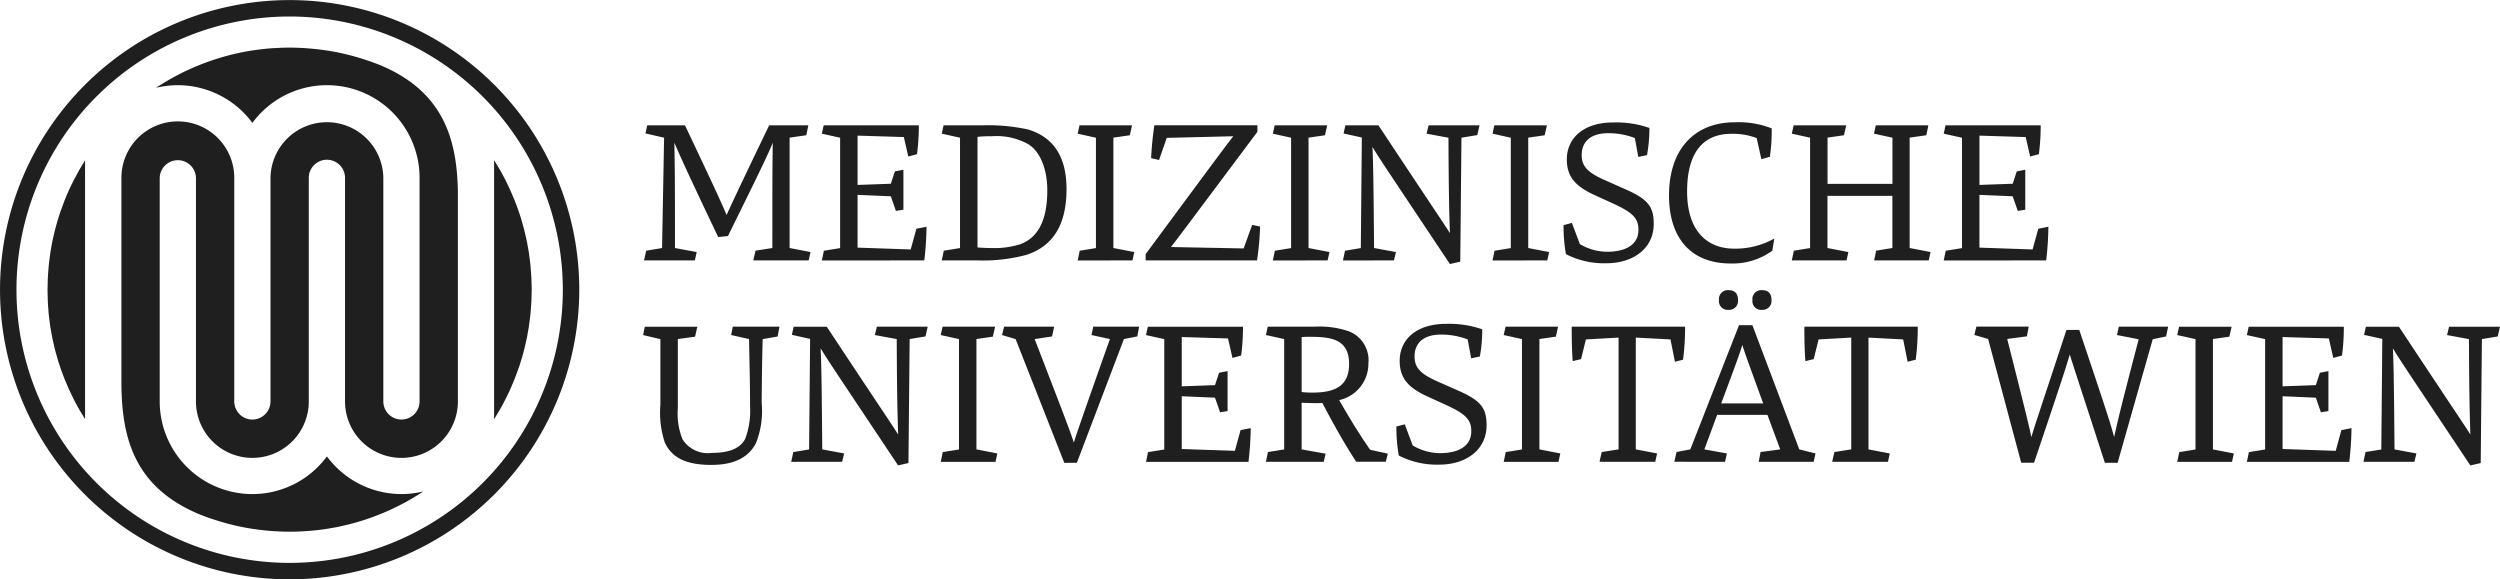
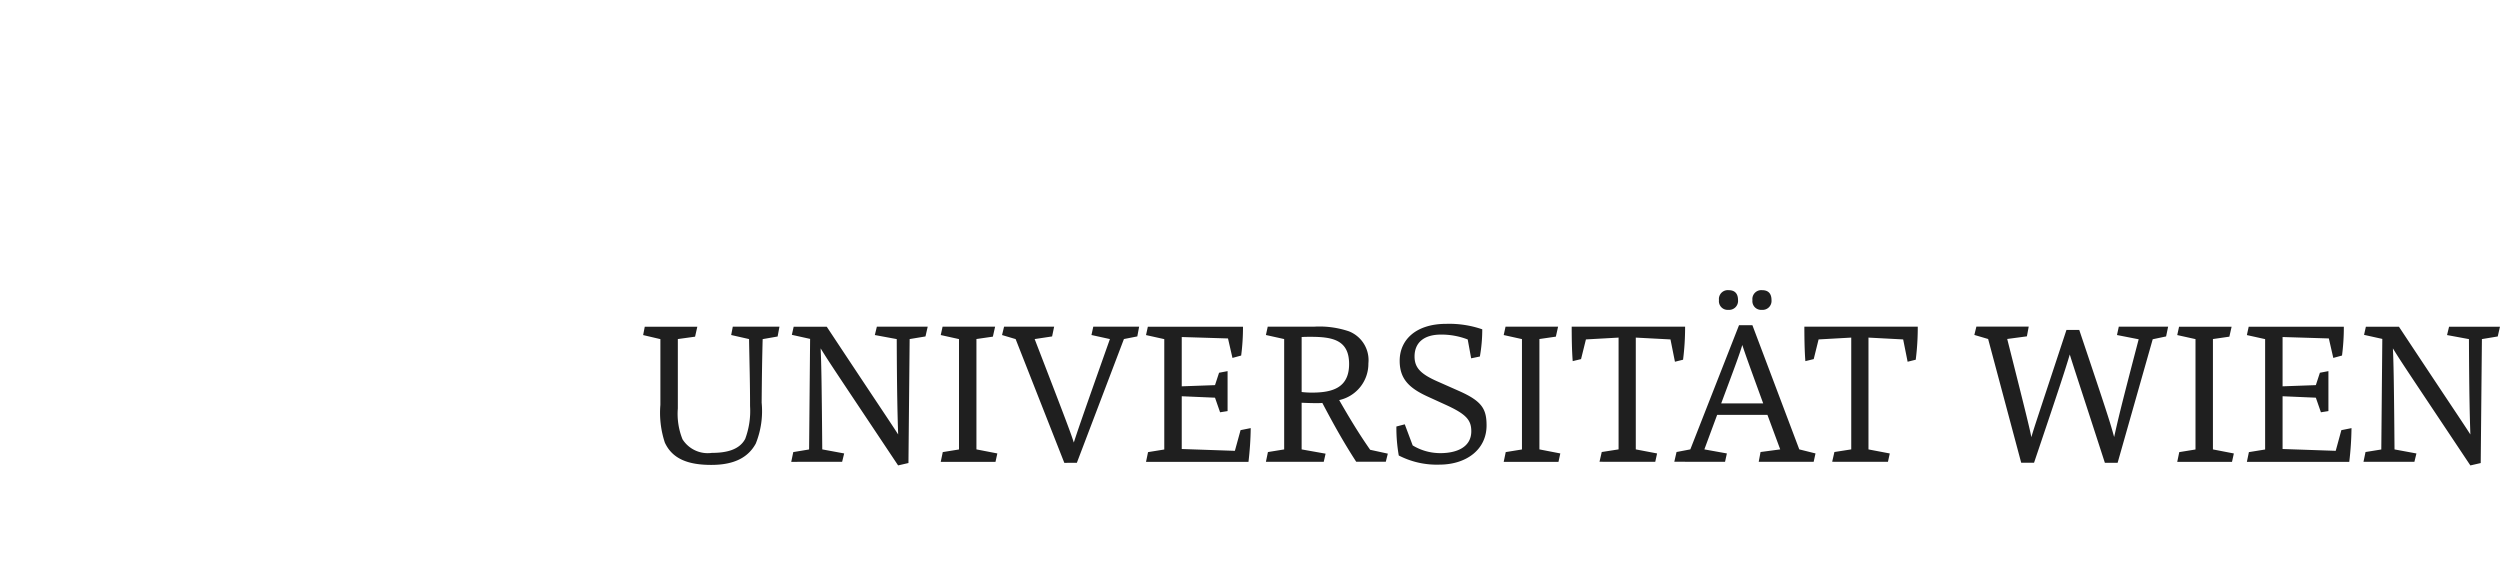
<svg xmlns="http://www.w3.org/2000/svg" width="209.752" height="48.607" viewBox="0 0 209.752 48.607">
  <g id="Meduni-wien" transform="translate(-87.304 -220.585)">
-     <path id="Pfad_1004" data-name="Pfad 1004" d="M111.606,269.192a24.3,24.3,0,1,1,24.3-24.3,24.327,24.327,0,0,1-24.3,24.3Zm0-47.222a22.92,22.92,0,1,0,22.92,22.92,22.945,22.945,0,0,0-22.92-22.92Z" transform="translate(0 0)" fill="#1f1f1f" />
-     <path id="Pfad_1005" data-name="Pfad 1005" d="M141.095,234.637c-.18-.069-.364-.138-.552-.205-.03-.009-.058-.019-.087-.03l-.062-.02c-.33-.115-.679-.226-1.038-.33-.093-.026-.178-.052-.263-.074-.411-.112-.793-.206-1.162-.282l-.055-.015c-.378-.078-.783-.148-1.242-.213-.072-.012-.145-.022-.217-.029l-.093-.012c-.319-.041-.644-.074-.967-.1l-.087-.007c-.09-.007-.178-.014-.269-.019-.484-.031-.888-.044-1.272-.044-.286,0-.6.009-.947.024l-.213.013-.091,0c-.208.013-.426.029-.644.049l-.34.035c-.2.022-.4.048-.624.079l-.105.014-.207.029c-.287.045-.577.1-.856.153-.083.017-.164.036-.244.055l-.122.026c-.169.037-.337.074-.5.117-.151.037-.3.077-.449.117-.133.036-.263.074-.395.113-.162.048-.326.1-.485.148-.075.024-.148.05-.223.074l-.073.026c-.632.215-1.254.459-1.847.728l-.062.029c-.026.012-.053.023-.079.036-.2.093-.412.194-.613.294l-.092.048a21.089,21.089,0,0,0-2,1.168,7.679,7.679,0,0,1,1.832-.223,7.8,7.8,0,0,1,6.255,3.163,7.77,7.77,0,0,1,14.027,4.609v18.76a1.52,1.52,0,0,1-3.04,0v-18.76a4.734,4.734,0,0,0-9.467,0v18.76a1.52,1.52,0,0,1-3.04,0v-18.76a4.734,4.734,0,0,0-9.468,0v17.378c.05,4.4,1.05,8.541,6.489,10.83q.394.161.811.309c.026.009.051.02.076.026s.049.015.074.024c.327.112.678.226,1.038.329l.03.009c.078.021.156.043.232.067.413.111.793.205,1.161.282l.055.012c.387.081.793.151,1.242.216l.2.026.113.015c.316.041.64.074.963.1l.089.005c.088.007.179.017.269.021.486.028.89.043,1.271.043.286,0,.6-.007.948-.024.071,0,.141-.007.211-.012l.091-.007c.225-.015.441-.027.643-.048.115-.009.23-.021.342-.033.194-.021.4-.045.625-.079l.1-.014c.069-.009.14-.02.209-.031.287-.046.577-.1.859-.151.079-.016.158-.035.237-.052l.124-.029c.17-.038.34-.073.507-.117.151-.035.3-.079.449-.117.133-.036.264-.073.4-.115.163-.047.324-.094.486-.145.063-.023.126-.046.188-.064l.105-.036c.636-.218,1.257-.462,1.847-.729l.029-.015.112-.05c.208-.1.415-.2.614-.294.03-.017.06-.034.09-.048a20.115,20.115,0,0,0,2-1.17,7.569,7.569,0,0,1-1.834.222,7.787,7.787,0,0,1-6.253-3.16,7.773,7.773,0,0,1-14.029-4.614V244.185a1.521,1.521,0,0,1,3.041,0v18.76a4.733,4.733,0,1,0,9.467,0v-18.76a1.52,1.52,0,0,1,3.04,0v18.76a4.734,4.734,0,1,0,9.469,0v-17.7c-.1-4.343-1.216-8.4-6.749-10.611Z" transform="translate(-22.126 -8.677)" fill="#1f1f1f" />
-     <path id="Pfad_1006" data-name="Pfad 1006" d="M103.112,263.223c-.339.536-.657,1.086-.944,1.651l-.045.091c-.1.2-.2.407-.3.612-.015.029-.025.055-.038.081l-.026.06c-.268.589-.512,1.213-.73,1.85l-.024.069c-.025.074-.05.148-.074.223-.05.153-.1.309-.142.464l-.007.021c-.037.131-.075.261-.111.395s-.081.3-.119.45c-.042.167-.079.335-.116.5l-.029.129c-.018.079-.037.158-.053.24-.055.277-.107.566-.153.854-.009.067-.019.134-.027.2l-.015.113c-.033.239-.059.436-.08.624-.011.113-.023.227-.034.34-.018.2-.035.411-.049.644l-.006.105c0,.067-.009.132-.012.2-.016.342-.023.648-.024.94s.007.6.023.942c0,.067.007.134.012.2l0,.076c.015.23.031.459.051.682l.007.081c.006.064.013.132.019.193.033.316.071.605.112.887.006.039.012.077.018.113s.011.059.017.09c.037.232.076.459.122.682.021.114.046.23.072.344.036.175.078.352.125.545l.024.1c.019.084.041.167.062.249q.1.384.22.775c.029.091.057.179.089.272l.038.115c.046.141.093.284.144.426s.105.294.16.438c.046.122.093.24.141.356.219.544.463,1.084.725,1.6.042.081.084.165.127.246.1.187.185.349.268.5.021.038.045.077.068.118l.038.066c.154.27.312.529.469.778V263.223Z" transform="translate(-8.664 -29.198)" fill="#1f1f1f" />
-     <path id="Pfad_1007" data-name="Pfad 1007" d="M221.944,273.135c0-.091-.009-.184-.017-.275-.012-.226-.03-.455-.05-.685l-.006-.055c-.006-.072-.013-.146-.021-.22-.033-.314-.07-.606-.112-.888-.005-.036-.012-.074-.019-.113s-.01-.057-.014-.084c-.038-.234-.079-.464-.122-.686-.024-.115-.047-.23-.072-.345-.036-.163-.075-.337-.127-.548l-.029-.117c-.019-.077-.037-.151-.057-.227-.067-.258-.141-.519-.217-.773-.026-.081-.053-.158-.077-.239-.017-.048-.034-.1-.05-.146-.048-.146-.1-.289-.146-.433s-.105-.29-.159-.434c-.047-.122-.095-.239-.143-.361-.218-.543-.462-1.079-.722-1.593l-.029-.057-.1-.194c-.072-.139-.165-.316-.265-.493-.027-.048-.054-.093-.08-.141l-.03-.05c-.158-.275-.312-.531-.467-.778v20.251c0,.05,0,.1,0,.153v1.335c.34-.536.658-1.088.945-1.656.014-.023.029-.052.043-.081l0-.009c.1-.194.194-.395.3-.612.012-.027.024-.055.036-.084l.027-.057c.268-.595.514-1.213.729-1.845l.029-.081c.023-.074.048-.143.069-.216.054-.16.1-.321.148-.483.04-.132.077-.266.114-.4.039-.149.08-.3.117-.448.047-.182.087-.368.117-.507l.02-.093c.022-.089.043-.182.06-.27.057-.285.11-.572.153-.856.012-.072.021-.143.031-.216l.013-.1c.033-.241.059-.44.08-.626.011-.114.022-.227.034-.342.019-.216.036-.431.048-.644l.006-.083c0-.074.011-.146.013-.217.017-.352.024-.661.024-.947s-.007-.58-.024-.936Z" transform="translate(-90.054 -29.182)" fill="#1f1f1f" />
    <path id="Pfad_1008" data-name="Pfad 1008" d="M269.775,301.7l.153-.817h-3.915l-.136.7,1.5.34c.034,2.042.085,3.592.085,5.634a6.677,6.677,0,0,1-.408,2.74c-.494.937-1.617,1.175-2.792,1.175a2.506,2.506,0,0,1-2.468-1.14,5.714,5.714,0,0,1-.392-2.588v-5.822l1.447-.2.187-.834h-4.409l-.136.7,1.447.34v5.515a7.968,7.968,0,0,0,.374,3.166c.647,1.4,2.008,1.872,3.9,1.872,2.026,0,3.132-.7,3.728-1.787a7.286,7.286,0,0,0,.494-3.438c.017-1.906.034-3.421.085-5.328l1.26-.221Zm5.412,10.519.17-.7-1.838-.34c-.051-6.2-.085-7.319-.136-8.477.664,1.09,1.225,1.907,6.5,9.821l.868-.2.1-10.4,1.328-.221.187-.817H278.1l-.17.7,1.838.34c.017,4.647.068,6.451.119,8-.732-1.14-1.43-2.145-5.991-9.038h-2.775l-.153.681,1.532.34-.085,9.277-1.328.221-.17.818Zm12.868,0,.153-.7-1.753-.34v-9.26l1.379-.2.187-.834h-4.408l-.153.7,1.532.34v9.26l-1.362.221-.17.818h4.6Zm6.825.085,3.949-10.383,1.123-.221.153-.817h-3.847l-.153.7,1.549.34c-2.554,7.2-2.775,7.9-3.03,8.681-.238-.749-.511-1.5-3.285-8.681l1.464-.221.17-.817h-4.2l-.17.7,1.14.34,4.085,10.383Zm14.4-.085a26.5,26.5,0,0,0,.187-2.826l-.851.17-.477,1.737-4.459-.153v-4.426l2.791.12.426,1.225.629-.1v-3.353l-.715.136-.34,1.039-2.791.1v-4.136l3.881.119.374,1.634.731-.2a18.518,18.518,0,0,0,.153-2.417h-7.983l-.153.7,1.532.34v9.26l-1.362.221-.17.818h8.6Zm6.315,0,.153-.681-2.009-.358v-3.915c.358.017.818.033,1.209.033.17,0,.357,0,.528-.017.885,1.685,1.77,3.285,2.843,4.936H320.8l.17-.681-1.481-.323c-.953-1.361-1.77-2.723-2.6-4.17a3.119,3.119,0,0,0,2.451-3.081,2.6,2.6,0,0,0-1.634-2.689,7.724,7.724,0,0,0-2.911-.391h-3.9l-.153.7,1.532.34v9.26l-1.362.221-.17.818h4.85Zm-1.855-5.855v-4.613c.289-.017.51-.017.731-.017,1.822,0,3.251.238,3.251,2.281,0,1.975-1.362,2.4-3.115,2.4a7.206,7.206,0,0,1-.868-.05Zm7.949,2.893a13.488,13.488,0,0,0,.2,2.434,6.953,6.953,0,0,0,3.4.767c2.281,0,3.966-1.277,3.966-3.285,0-1.379-.374-2.043-2.349-2.911l-1.651-.732c-1.5-.647-2.042-1.175-2.042-2.145,0-1.157.782-1.838,2.213-1.838a6.123,6.123,0,0,1,2.247.409l.289,1.583.732-.153a13.051,13.051,0,0,0,.2-2.281,8.478,8.478,0,0,0-3.029-.459c-2.519,0-3.9,1.327-3.9,3.1,0,1.464.731,2.246,2.264,2.962l1.532.7c1.771.8,2.213,1.294,2.213,2.247,0,1.362-1.259,1.838-2.587,1.838a4.453,4.453,0,0,1-2.331-.647l-.664-1.77-.716.187Zm13.6,2.962.153-.7-1.753-.34v-9.26l1.379-.2.187-.834h-4.409l-.153.7,1.532.34v9.26l-1.362.221-.17.818h4.6Zm8.12,0,.153-.7-1.787-.34V301.8l2.911.153.374,1.872.681-.17a21.438,21.438,0,0,0,.171-2.775h-9.515c0,.936.017,2.043.085,2.894l.7-.17.409-1.651,2.74-.153v9.379l-1.413.221-.187.818Zm5.855,0,.153-.7-1.889-.34,1.072-2.894h4.221l1.072,2.894-1.651.221-.153.818H356.7l.153-.7-1.361-.34-3.933-10.417h-1.123l-4.085,10.417-1.157.221-.188.818Zm-.323-4.9c1.157-3.1,1.515-4.051,1.77-4.9.289.886.612,1.77,1.753,4.9Zm1.412-8.664c0-.664-.391-.834-.782-.834a.746.746,0,0,0-.817.834.73.73,0,0,0,.782.817.751.751,0,0,0,.817-.817Zm2.809,0c0-.664-.392-.834-.782-.834a.746.746,0,0,0-.818.834.731.731,0,0,0,.783.817.751.751,0,0,0,.817-.817Zm9.77,13.566.153-.7-1.787-.34V301.8l2.91.153.374,1.872.681-.17a21.552,21.552,0,0,0,.17-2.775h-9.515c0,.936.017,2.043.085,2.894l.7-.17.409-1.651,2.74-.153v9.379l-1.413.221-.187.818Zm12.255.085c2.11-6.246,2.655-7.915,3-9.089.357,1.157.9,2.774,2.945,9.089H382.2l2.945-10.367,1.123-.238.17-.817H382.3l-.153.7,1.821.357c-1.515,5.787-1.7,6.6-2.059,8.2-.358-1.294-.511-1.8-2.928-8.987h-1.072c-2.4,7.285-2.724,8.221-2.945,9-.153-.766-.391-1.77-2.026-8.239l1.651-.221.153-.817h-4.391l-.171.7,1.157.34,2.775,10.383h1.072Zm16.612-.085.153-.7-1.754-.34v-9.26l1.379-.2.187-.834h-4.408l-.153.7,1.532.34v9.26l-1.362.221-.17.818h4.6Zm9.838,0a26.4,26.4,0,0,0,.187-2.826l-.851.17L400.5,311.3l-4.459-.153v-4.426l2.791.12.426,1.225.629-.1v-3.353l-.715.136-.34,1.039-2.791.1v-4.136l3.881.119.374,1.634.732-.2a18.609,18.609,0,0,0,.153-2.417h-7.983l-.152.7,1.531.34v9.26l-1.362.221-.169.818h8.6Zm5.464,0,.17-.7-1.838-.34c-.051-6.2-.085-7.319-.136-8.477.664,1.09,1.226,1.907,6.5,9.821l.868-.2.1-10.4,1.328-.221.187-.817H410.01l-.17.7,1.838.34c.017,4.647.068,6.451.119,8-.732-1.14-1.43-2.145-5.992-9.038h-2.775l-.153.681,1.532.34-.085,9.277L403,311.4l-.17.818Z" transform="translate(-117.227 -52.89)" fill="#1f1f1f" />
-     <path id="Pfad_1009" data-name="Pfad 1009" d="M262.978,264.721l.153-.7-1.821-.34c0-6.264-.017-6.877-.051-8.834.443,1.038,1.14,2.587,3.677,7.915l.817-.085c2.945-5.957,3.4-6.945,3.762-7.83-.034,2.2-.034,3.047-.034,8.834l-1.413.221-.187.817h4.647l.153-.7-1.753-.34v-9.26l1.4-.2.17-.834h-3.285c-2.434,5.055-3.064,6.417-3.574,7.523-.443-1.055-1.038-2.349-3.489-7.523h-3.166l-.153.681,1.566.357-.17,9.26-1.328.221-.187.817Zm19.251,0a26.45,26.45,0,0,0,.187-2.826l-.851.17-.477,1.736-4.459-.153v-4.426l2.791.119.426,1.226.63-.1v-3.353l-.715.136-.34,1.038-2.791.1v-4.136l3.881.119.374,1.634.732-.2a18.564,18.564,0,0,0,.153-2.417h-7.983l-.153.7,1.532.34v9.26l-1.362.221-.17.817Zm1.464,0h2.979a14.143,14.143,0,0,0,4.17-.477c2.4-.817,3.319-2.791,3.319-5.515,0-2.928-1.277-4.391-3.2-4.987a15.511,15.511,0,0,0-3.745-.357h-3.37l-.153.7,1.532.34v9.26l-1.362.221-.17.817Zm3-1.089v-9.277a9.436,9.436,0,0,1,1.191-.051,5.473,5.473,0,0,1,3.064.664c1.072.664,1.6,2.213,1.6,3.864,0,2.247-.612,3.915-2.264,4.528a7.12,7.12,0,0,1-2.4.323c-.272,0-.885-.017-1.191-.051Zm13,1.089.153-.7-1.753-.34v-9.26l1.379-.2.187-.834H295.25l-.153.7,1.532.34v9.26l-1.361.221-.17.817Zm10.451,0a23.009,23.009,0,0,0,.256-2.843l-.664-.136-.715,1.974-6.094-.119c.8-1.038,1.583-2.094,7.251-9.668v-.545h-8.646a26.392,26.392,0,0,0-.272,2.757l.664.153.647-1.855,5.583-.136c-.834,1.072-1.787,2.366-7.353,9.889v.528Zm5.923,0,.153-.7-1.754-.34v-9.26l1.379-.2.187-.834h-4.408l-.153.7,1.532.34v9.26l-1.361.221-.171.817Zm5.565,0,.171-.7-1.838-.34c-.051-6.2-.085-7.319-.136-8.477.664,1.089,1.225,1.906,6.5,9.821l.868-.2.1-10.4,1.328-.221.187-.817h-4.273l-.17.7,1.838.34c.017,4.647.068,6.451.119,8-.732-1.14-1.43-2.145-5.992-9.038h-2.775l-.153.681,1.532.34-.085,9.277-1.327.221-.171.817Zm12.868,0,.153-.7-1.754-.34v-9.26l1.379-.2.187-.834h-4.408l-.153.7,1.532.34v9.26l-1.362.221-.17.817Zm1.362-2.962a13.422,13.422,0,0,0,.2,2.434,6.946,6.946,0,0,0,3.4.766c2.28,0,3.965-1.277,3.965-3.285,0-1.379-.374-2.043-2.348-2.911l-1.651-.732c-1.5-.647-2.043-1.174-2.043-2.145,0-1.157.783-1.838,2.213-1.838a6.125,6.125,0,0,1,2.247.409l.289,1.583.732-.153a13.057,13.057,0,0,0,.2-2.281,8.466,8.466,0,0,0-3.029-.46c-2.519,0-3.9,1.328-3.9,3.1,0,1.464.732,2.247,2.264,2.962l1.532.7c1.77.8,2.213,1.294,2.213,2.247,0,1.362-1.26,1.838-2.588,1.838a4.454,4.454,0,0,1-2.331-.647l-.663-1.77-.716.187Zm17.514,2.145.17-1.021a6.657,6.657,0,0,1-3.369.851c-2.128,0-3.949-1.328-3.949-4.8,0-3.115,1.226-4.834,3.71-4.834a5.592,5.592,0,0,1,2.128.357l.391,1.77.716-.2a14.817,14.817,0,0,0,.153-2.383,7.6,7.6,0,0,0-3.115-.511c-3.251,0-5.5,2.145-5.5,6.145,0,3.489,1.77,5.7,5.174,5.7a5.643,5.643,0,0,0,3.489-1.072Zm6.23.817.153-.7-1.753-.34v-4.374h5.446v4.374l-1.362.221-.17.817H366.5l.153-.7-1.753-.34v-9.26l1.4-.2.17-.834h-4.409l-.153.7,1.549.34V258.3h-5.446v-3.881l1.378-.2.187-.834h-4.409l-.153.7,1.532.34v9.26l-1.361.221-.171.817Zm16.749,0a26.716,26.716,0,0,0,.187-2.826l-.851.17-.477,1.736-4.459-.153v-4.426l2.791.119.426,1.226.63-.1v-3.353l-.715.136-.34,1.038-2.791.1v-4.136l3.881.119.374,1.634.731-.2a18.511,18.511,0,0,0,.153-2.417h-7.983l-.153.7,1.532.34v9.26l-1.362.221-.171.817Z" transform="translate(-117.375 -22.287)" fill="#1f1f1f" />
  </g>
</svg>